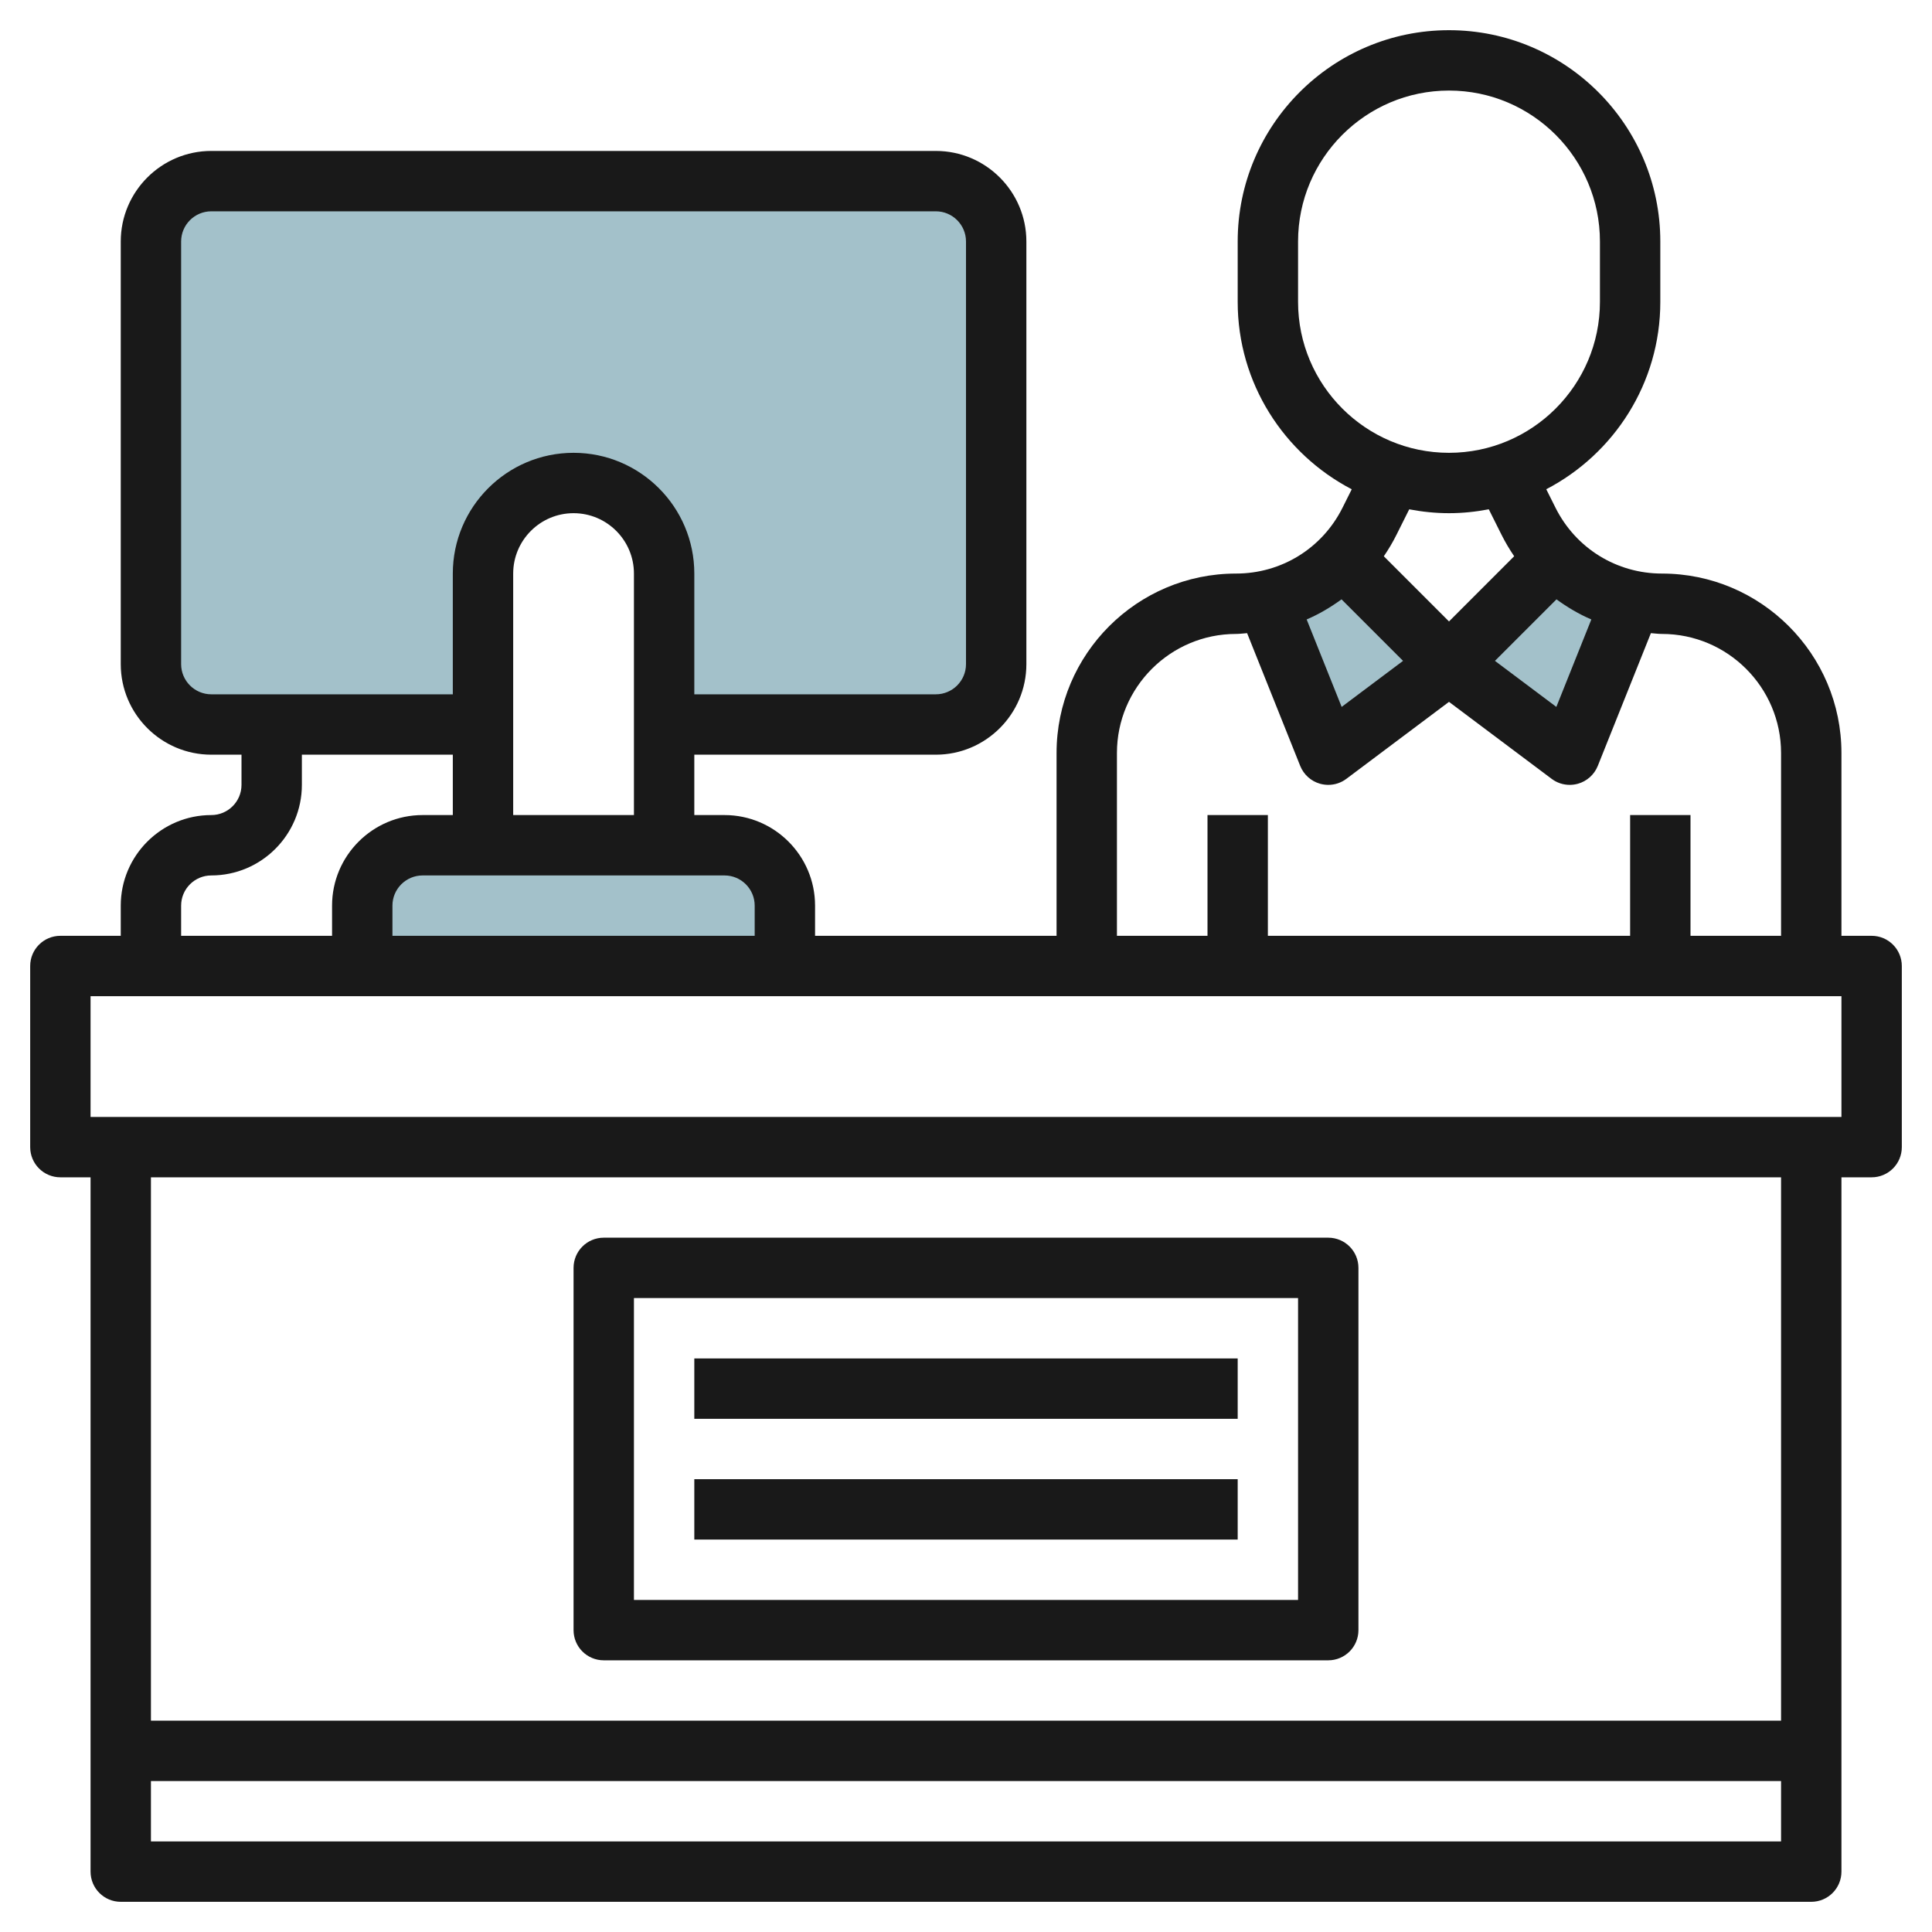
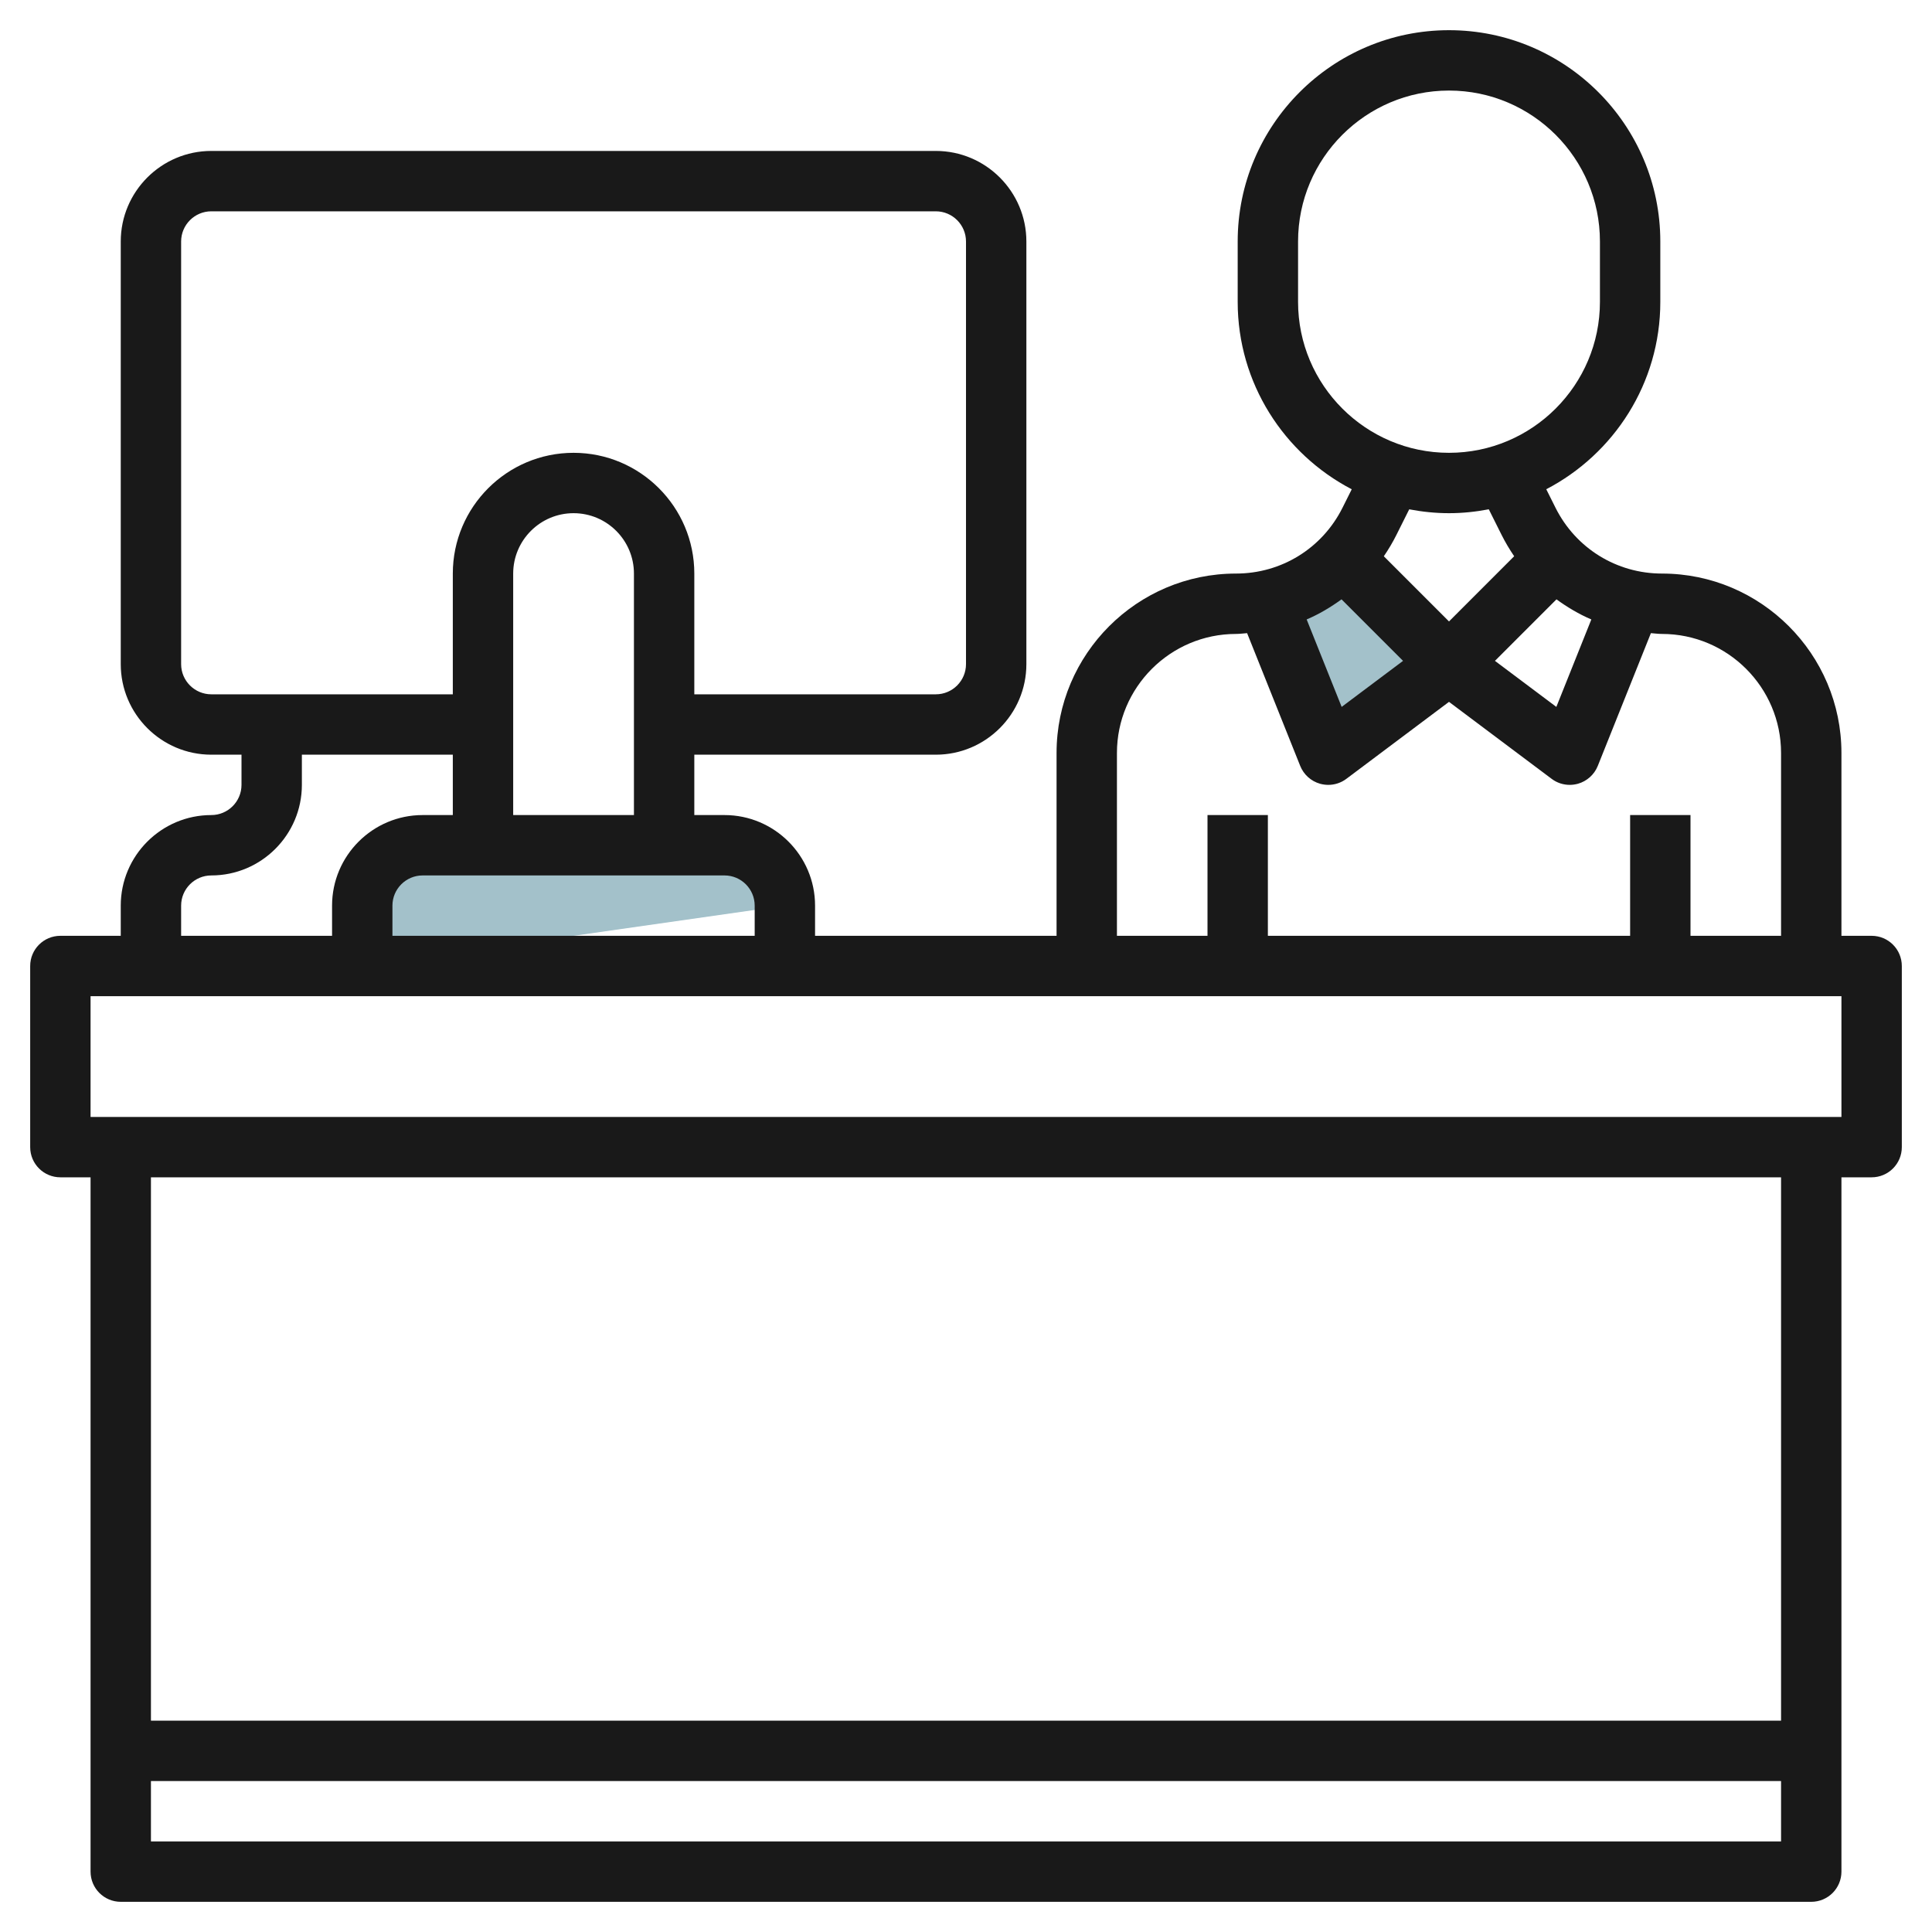
<svg xmlns="http://www.w3.org/2000/svg" id="Layer_3" enable-background="new 0 0 64 64" height="512" viewBox="0 0 64 64" width="512">
  <g>
    <g fill="#a3c1ca">
-       <path d="m31 6h-24c-1.105 0-2 .895-2 2v14c0 1.105.895 2 2 2h9v-5c0-1.657 1.343-3 3-3s3 1.343 3 3v5h9c1.105 0 2-.895 2-2v-14c0-1.105-.895-2-2-2z" />
-       <path d="m51.509 18.491c-.755.755-3.509 3.509-3.509 3.509l4 3 2.046-5.116c-.969-.203-1.852-.687-2.537-1.393z" />
      <path d="m44.537 18.491c.755.755 3.509 3.509 3.509 3.509l-4 3-2.046-5.116c.97-.203 1.852-.687 2.537-1.393z" />
-       <path d="m12 32v-2c0-1.105.895-2 2-2h10c1.105 0 2 .895 2 2v2z" />
+       <path d="m12 32v-2c0-1.105.895-2 2-2h10c1.105 0 2 .895 2 2z" />
    </g>
    <g fill="#191919">
      <path d="m62 31h-1v-6.056c0-3.277-2.667-5.944-5.944-5.944-1.503 0-2.855-.836-3.528-2.181l-.306-.612c2.242-1.168 3.778-3.51 3.778-6.207v-2c0-3.859-3.14-7-7-7s-7 3.141-7 7v2c0 2.697 1.536 5.039 3.778 6.208l-.306.612c-.672 1.344-2.024 2.18-3.528 2.18-3.277 0-5.944 2.667-5.944 5.944v6.056h-8v-1c0-1.654-1.346-3-3-3h-1v-2h8c1.654 0 3-1.346 3-3v-14c0-1.654-1.346-3-3-3h-24c-1.654 0-3 1.346-3 3v14c0 1.654 1.346 3 3 3h1v1c0 .552-.449 1-1 1-1.654 0-3 1.346-3 3v1h-2c-.552 0-1 .447-1 1v6c0 .553.448 1 1 1h1v23c0 .553.448 1 1 1h56c.552 0 1-.447 1-1v-23h1c.552 0 1-.447 1-1v-6c0-.553-.448-1-1-1zm-9.285-10.48-1.159 2.897-2.034-1.525 2.038-2.038c.361.262.744.491 1.155.666zm-9.715-10.52v-2c0-2.757 2.243-5 5-5s5 2.243 5 5v2c0 2.757-2.243 5-5 5s-5-2.243-5-5zm5 7c.451 0 .89-.047 1.318-.129l.421.842c.125.25.266.487.42.713l-2.159 2.16-2.159-2.159c.154-.226.296-.463.42-.713l.421-.842c.428.081.867.128 1.318.128zm-3.56 2.854 2.038 2.038-2.034 1.525-1.159-2.897c.411-.175.794-.404 1.155-.666zm-7.44 5.09c0-2.174 1.77-3.944 3.944-3.944.125 0 .245-.018.368-.026l1.759 4.397c.116.289.359.508.659.592.089.024.18.037.27.037.214 0 .425-.068.6-.2l3.4-2.55 3.4 2.55c.175.132.386.2.6.2.09 0 .181-.013.27-.037.299-.084.543-.303.659-.592l1.759-4.397c.122.008.243.026.368.026 2.174 0 3.944 1.77 3.944 3.944v6.056h-3v-4h-2v4h-12v-4h-2v4h-3zm-12 5.056v1h-12v-1c0-.552.449-1 1-1h10c.551 0 1 .448 1 1zm-8-3v-8c0-1.103.897-2 2-2s2 .897 2 2v8zm-11-5v-14c0-.552.449-1 1-1h24c.551 0 1 .448 1 1v14c0 .552-.449 1-1 1h-8v-4c0-2.206-1.794-4-4-4s-4 1.794-4 4v4h-8c-.551 0-1-.448-1-1zm0 8c0-.552.449-1 1-1 1.654 0 3-1.346 3-3v-1h5v2h-1c-1.654 0-3 1.346-3 3v1h-5zm-1 31v-2h54v2zm54-4h-54v-18h54zm2-20h-58v-4h58z" />
-       <path d="m20 55h24c.552 0 1-.447 1-1v-12c0-.553-.448-1-1-1h-24c-.552 0-1 .447-1 1v12c0 .553.448 1 1 1zm1-12h22v10h-22z" />
-       <path d="m23 45h18v2h-18z" />
-       <path d="m23 49h18v2h-18z" />
    </g>
  </g>
</svg>